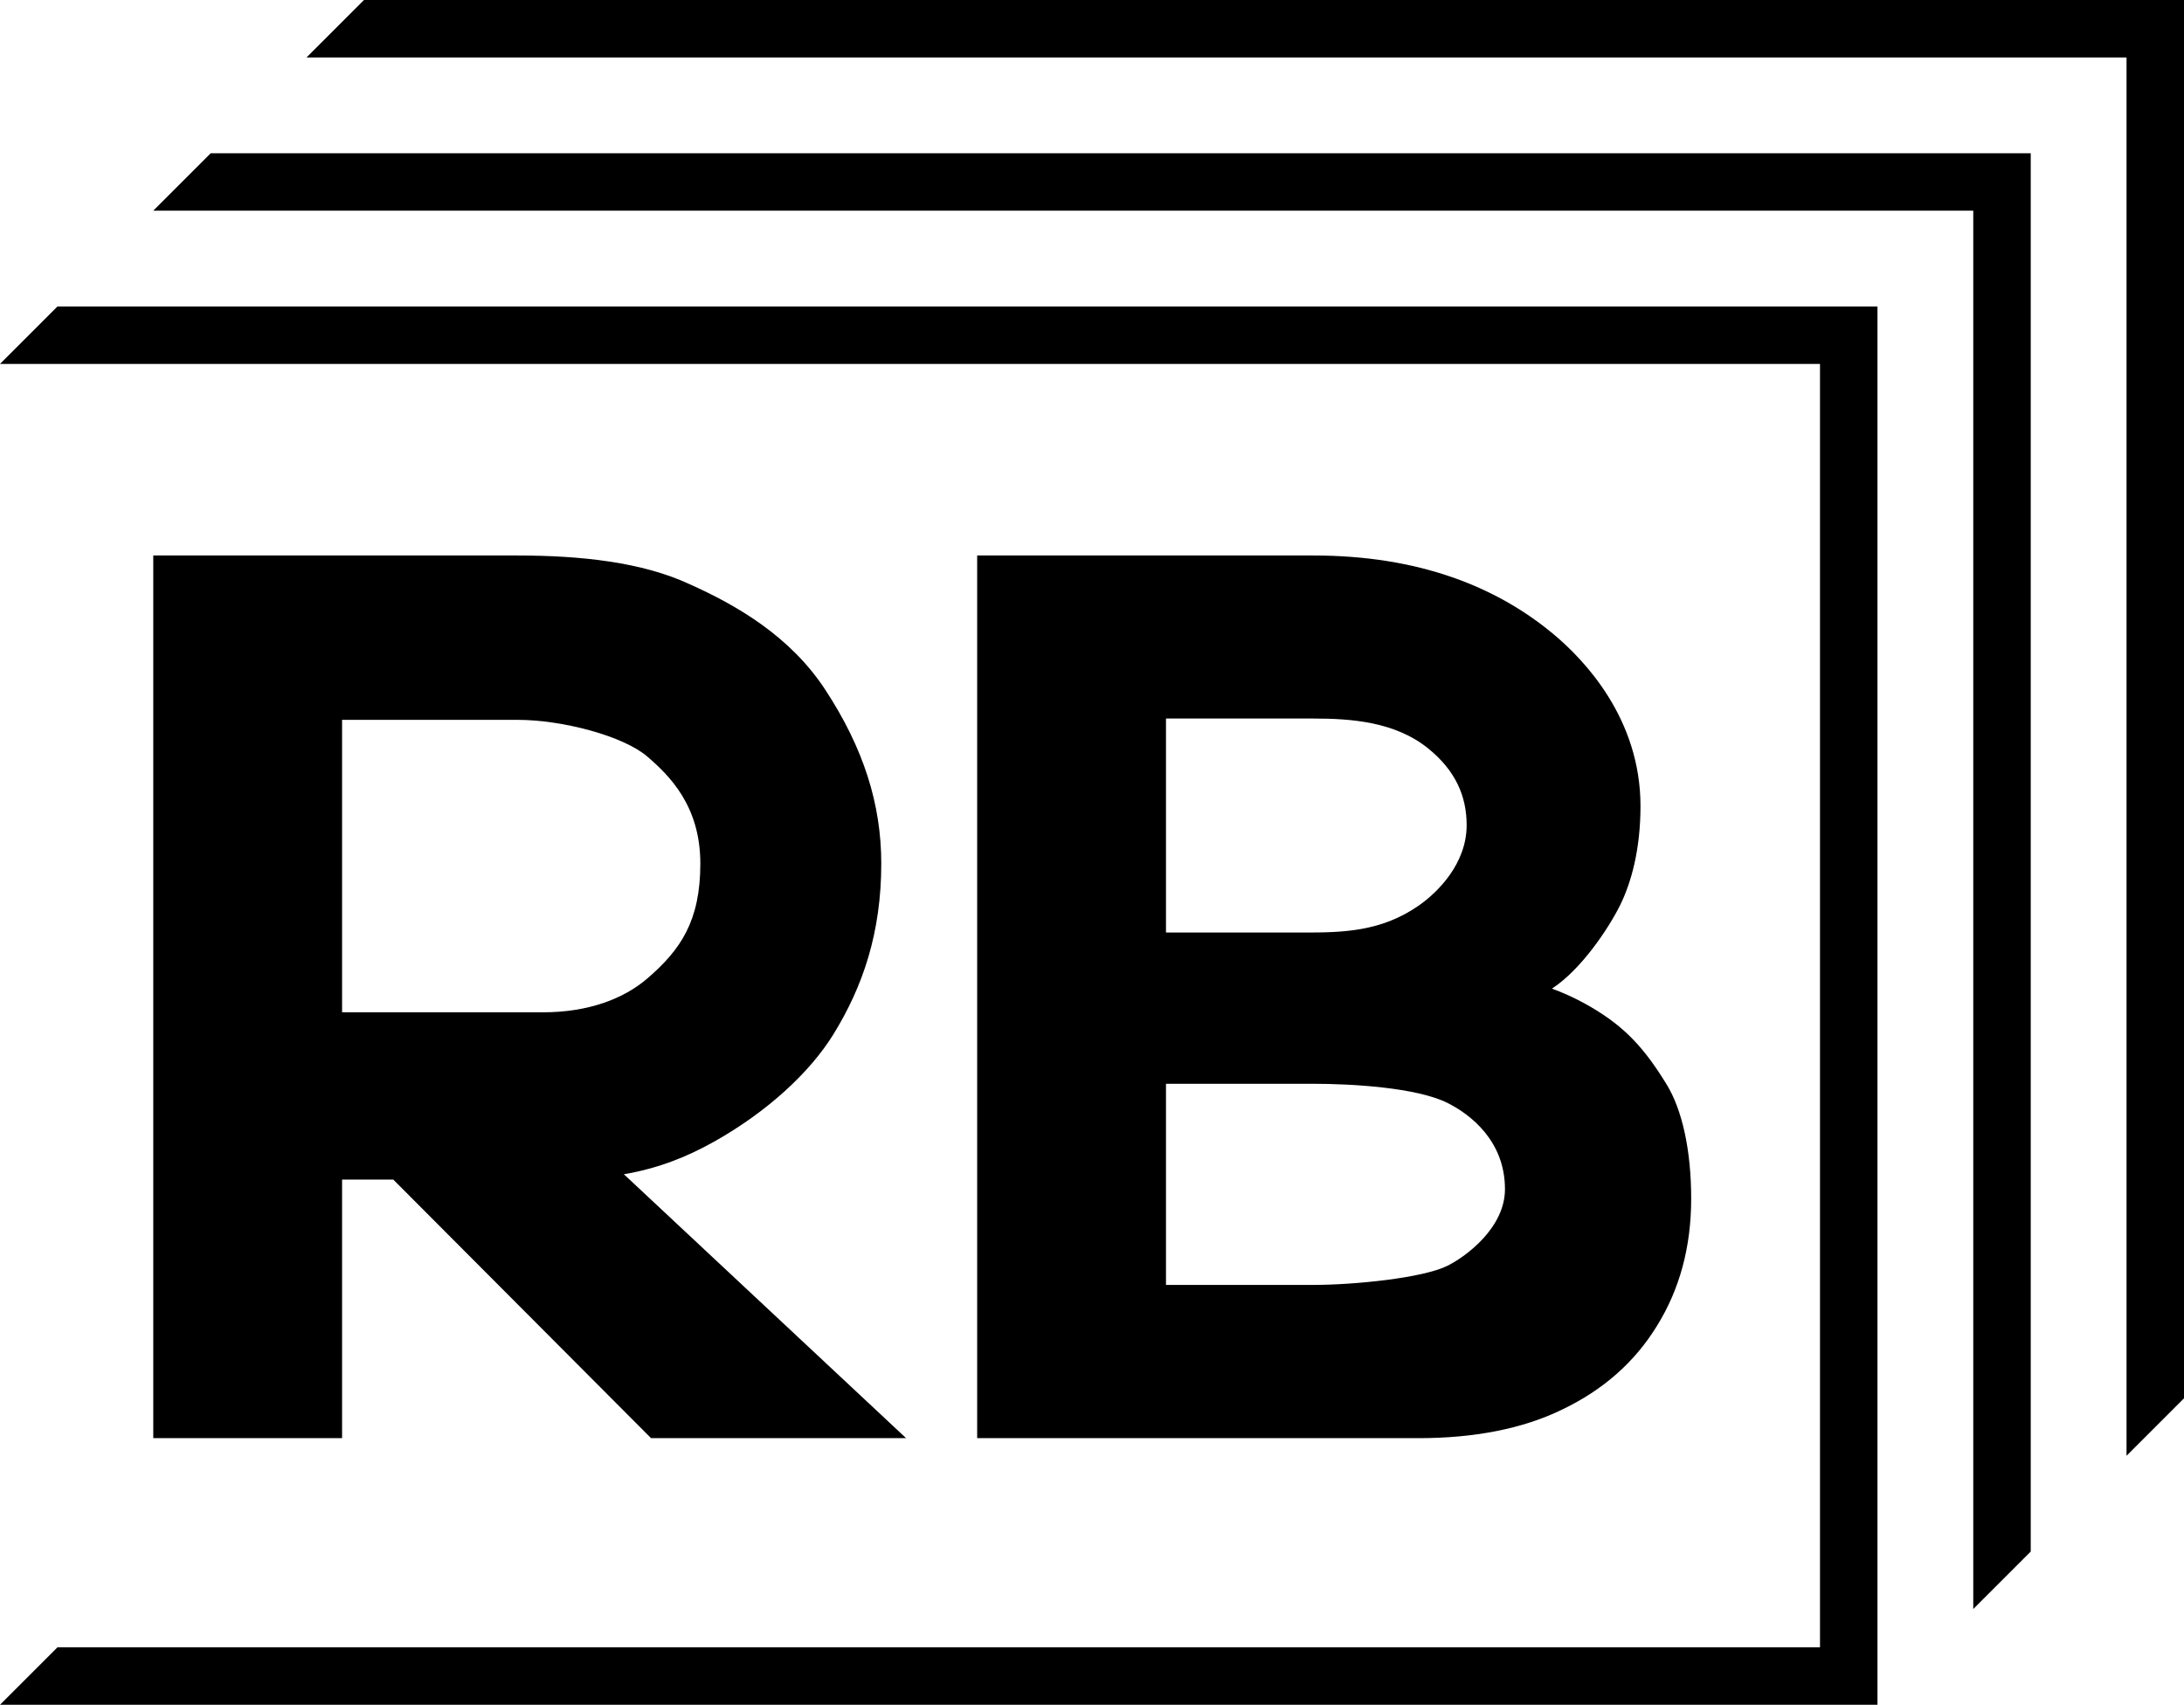
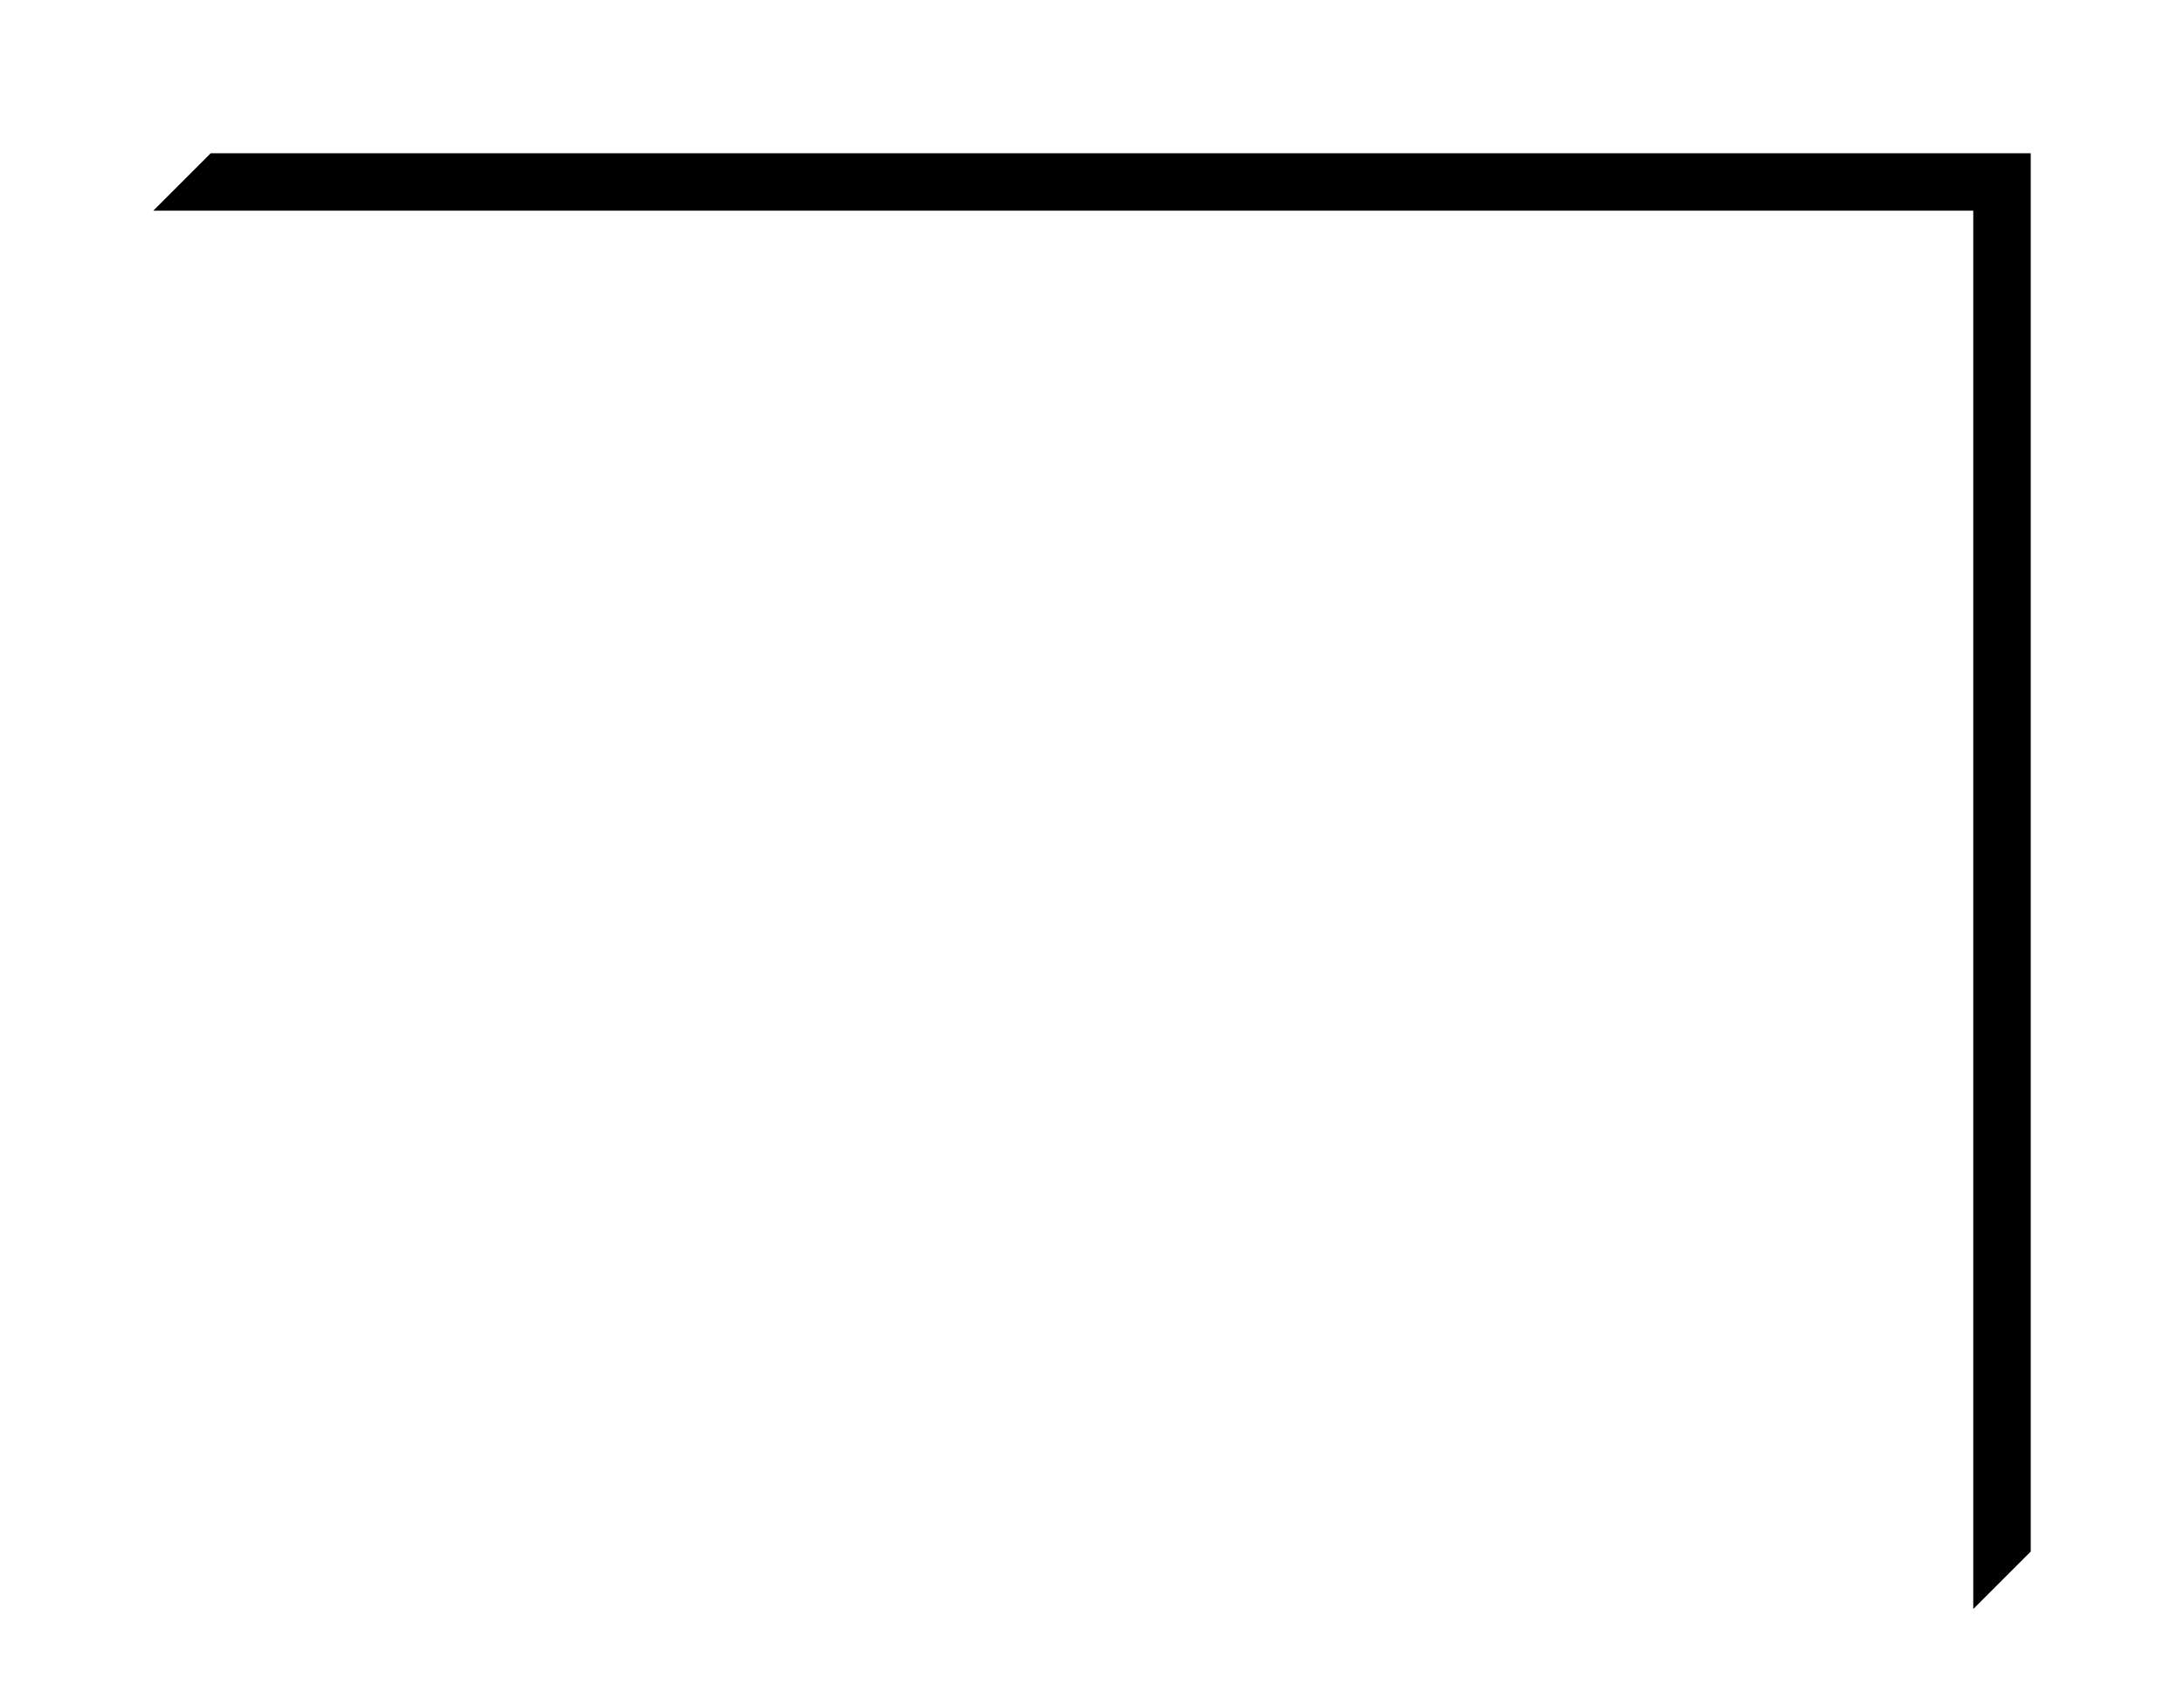
<svg xmlns="http://www.w3.org/2000/svg" width="114" height="89" viewBox="0 0 114 89" fill="none">
-   <path d="M59.07 75.08V67.08H68.556C70.689 67.08 74.274 66.721 75.556 66.08C76.556 65.58 78.556 64.08 78.556 62.08C78.556 59.58 76.777 58.191 75.556 57.58C73.944 56.774 70.556 56.58 68.556 56.58C65.056 56.58 59.07 56.58 59.07 56.58V48.684H68.056C70.061 48.684 72.081 48.651 74.056 47.276C75.056 46.58 76.556 45.08 76.556 43.08C76.556 41.58 75.986 40.241 74.556 39.08C72.822 37.672 70.519 37.512 68.556 37.512H59.07V29H68.556C74.056 29 78.105 30.63 81.056 33.08C82.696 34.441 85.63 37.512 85.63 42.08C85.63 44.341 85.151 46.08 84.556 47.276C83.961 48.472 82.556 50.58 81.056 51.58C78.812 53.076 77.275 53.08 75.056 53.08L74.556 50.58C76.945 50.58 80.137 50.867 83.056 52.58C84.839 53.627 85.844 54.739 86.996 56.616C87.807 57.938 88.276 60.055 88.276 62.572C88.276 65.089 87.679 67.308 86.484 69.228C85.332 71.105 83.689 72.556 81.556 73.58C79.465 74.604 76.915 75.08 74.056 75.08H59.07ZM51.006 75.08V29H60.862V75.08H51.006Z" fill="black" />
-   <path d="M8 75.08V29H27C30.328 29 33.525 29.348 36 30.5C38.475 31.609 41.245 33.216 43.072 36C45.086 39.069 46 42 46 45.08C46 48.69 45.043 51.5 43.5 54C42.266 56 40.04 58.041 37.312 59.58C34.189 61.342 31.68 61.58 28.352 61.58H15.808V52.848H28.352C30.699 52.848 32.555 52.147 33.792 51.08C35.532 49.58 36.556 48.08 36.556 45.08C36.556 42.08 34.952 40.5 33.792 39.5C32.555 38.433 29.389 37.58 27 37.58H17.856V75.08H8ZM33.984 75.08L14.056 55.088H25.92L47.296 75.08H33.984Z" fill="black" />
-   <path d="M95 86H3L0 89H98V16H3L0 19H95V86Z" fill="black" />
  <path d="M103 11V84L106 81V8H11L8 11H103Z" fill="black" />
-   <path d="M111 3V76L114 73V0H19L16 3H111Z" fill="black" />
</svg>